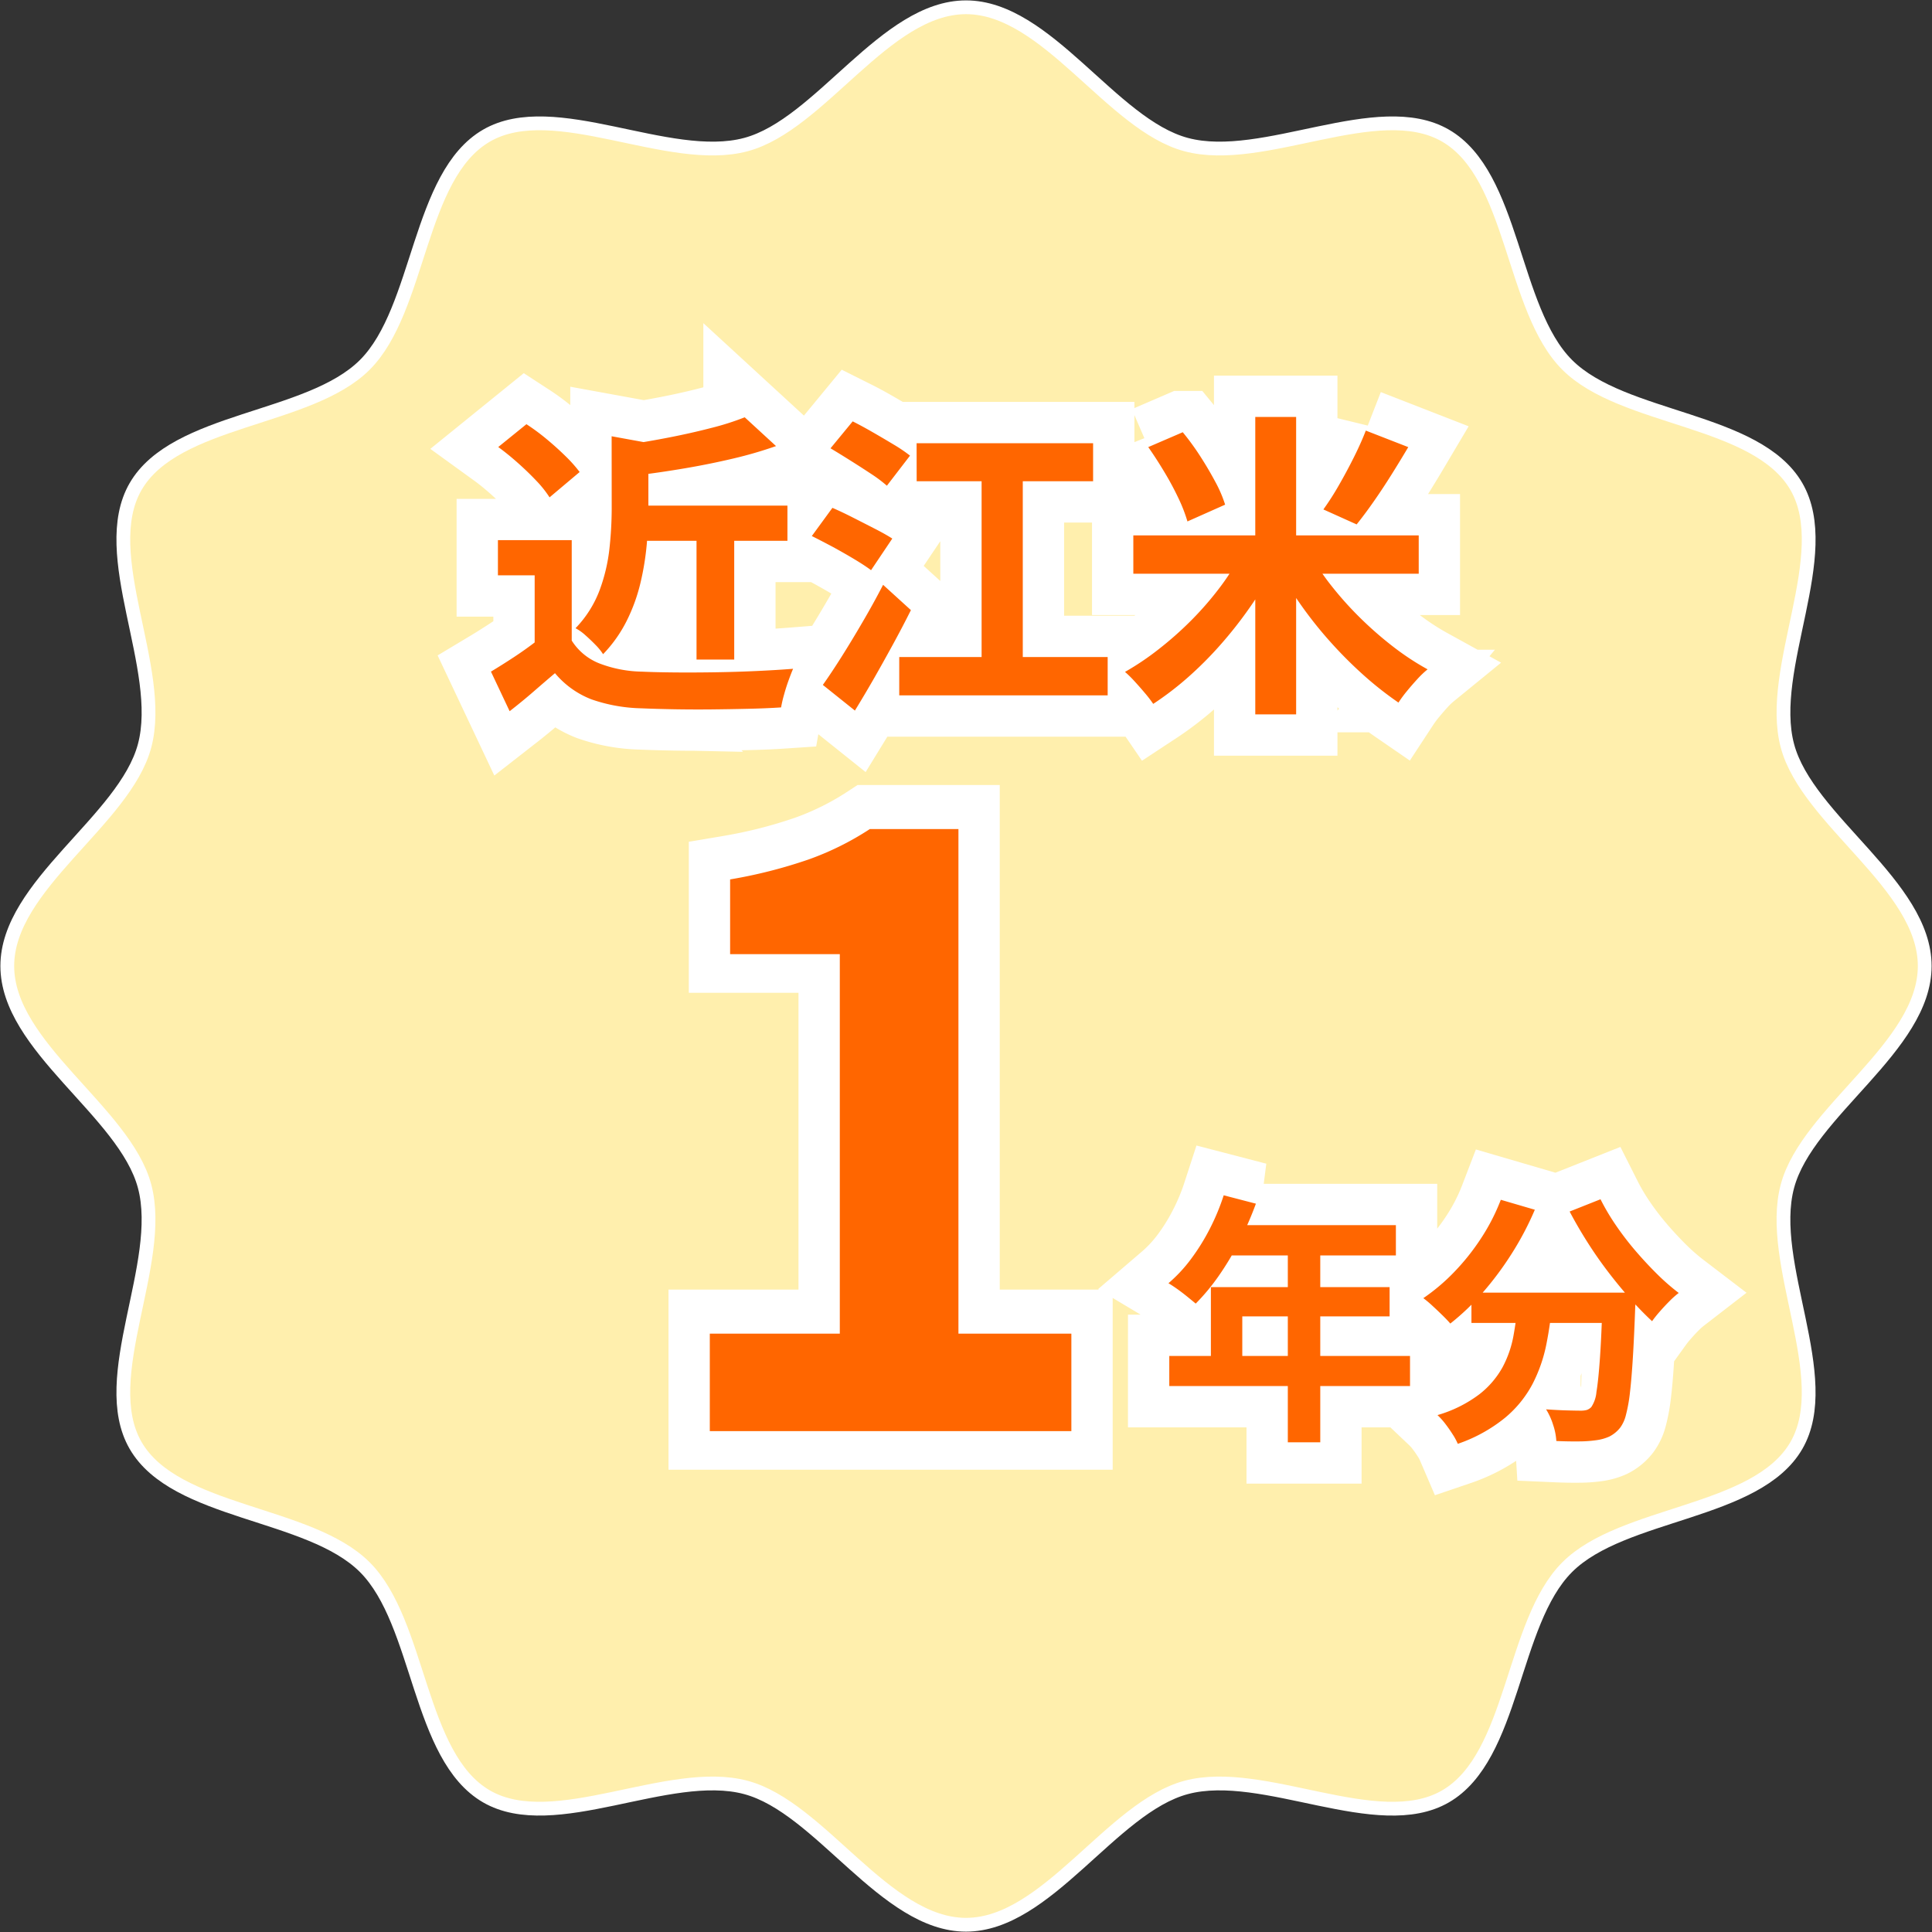
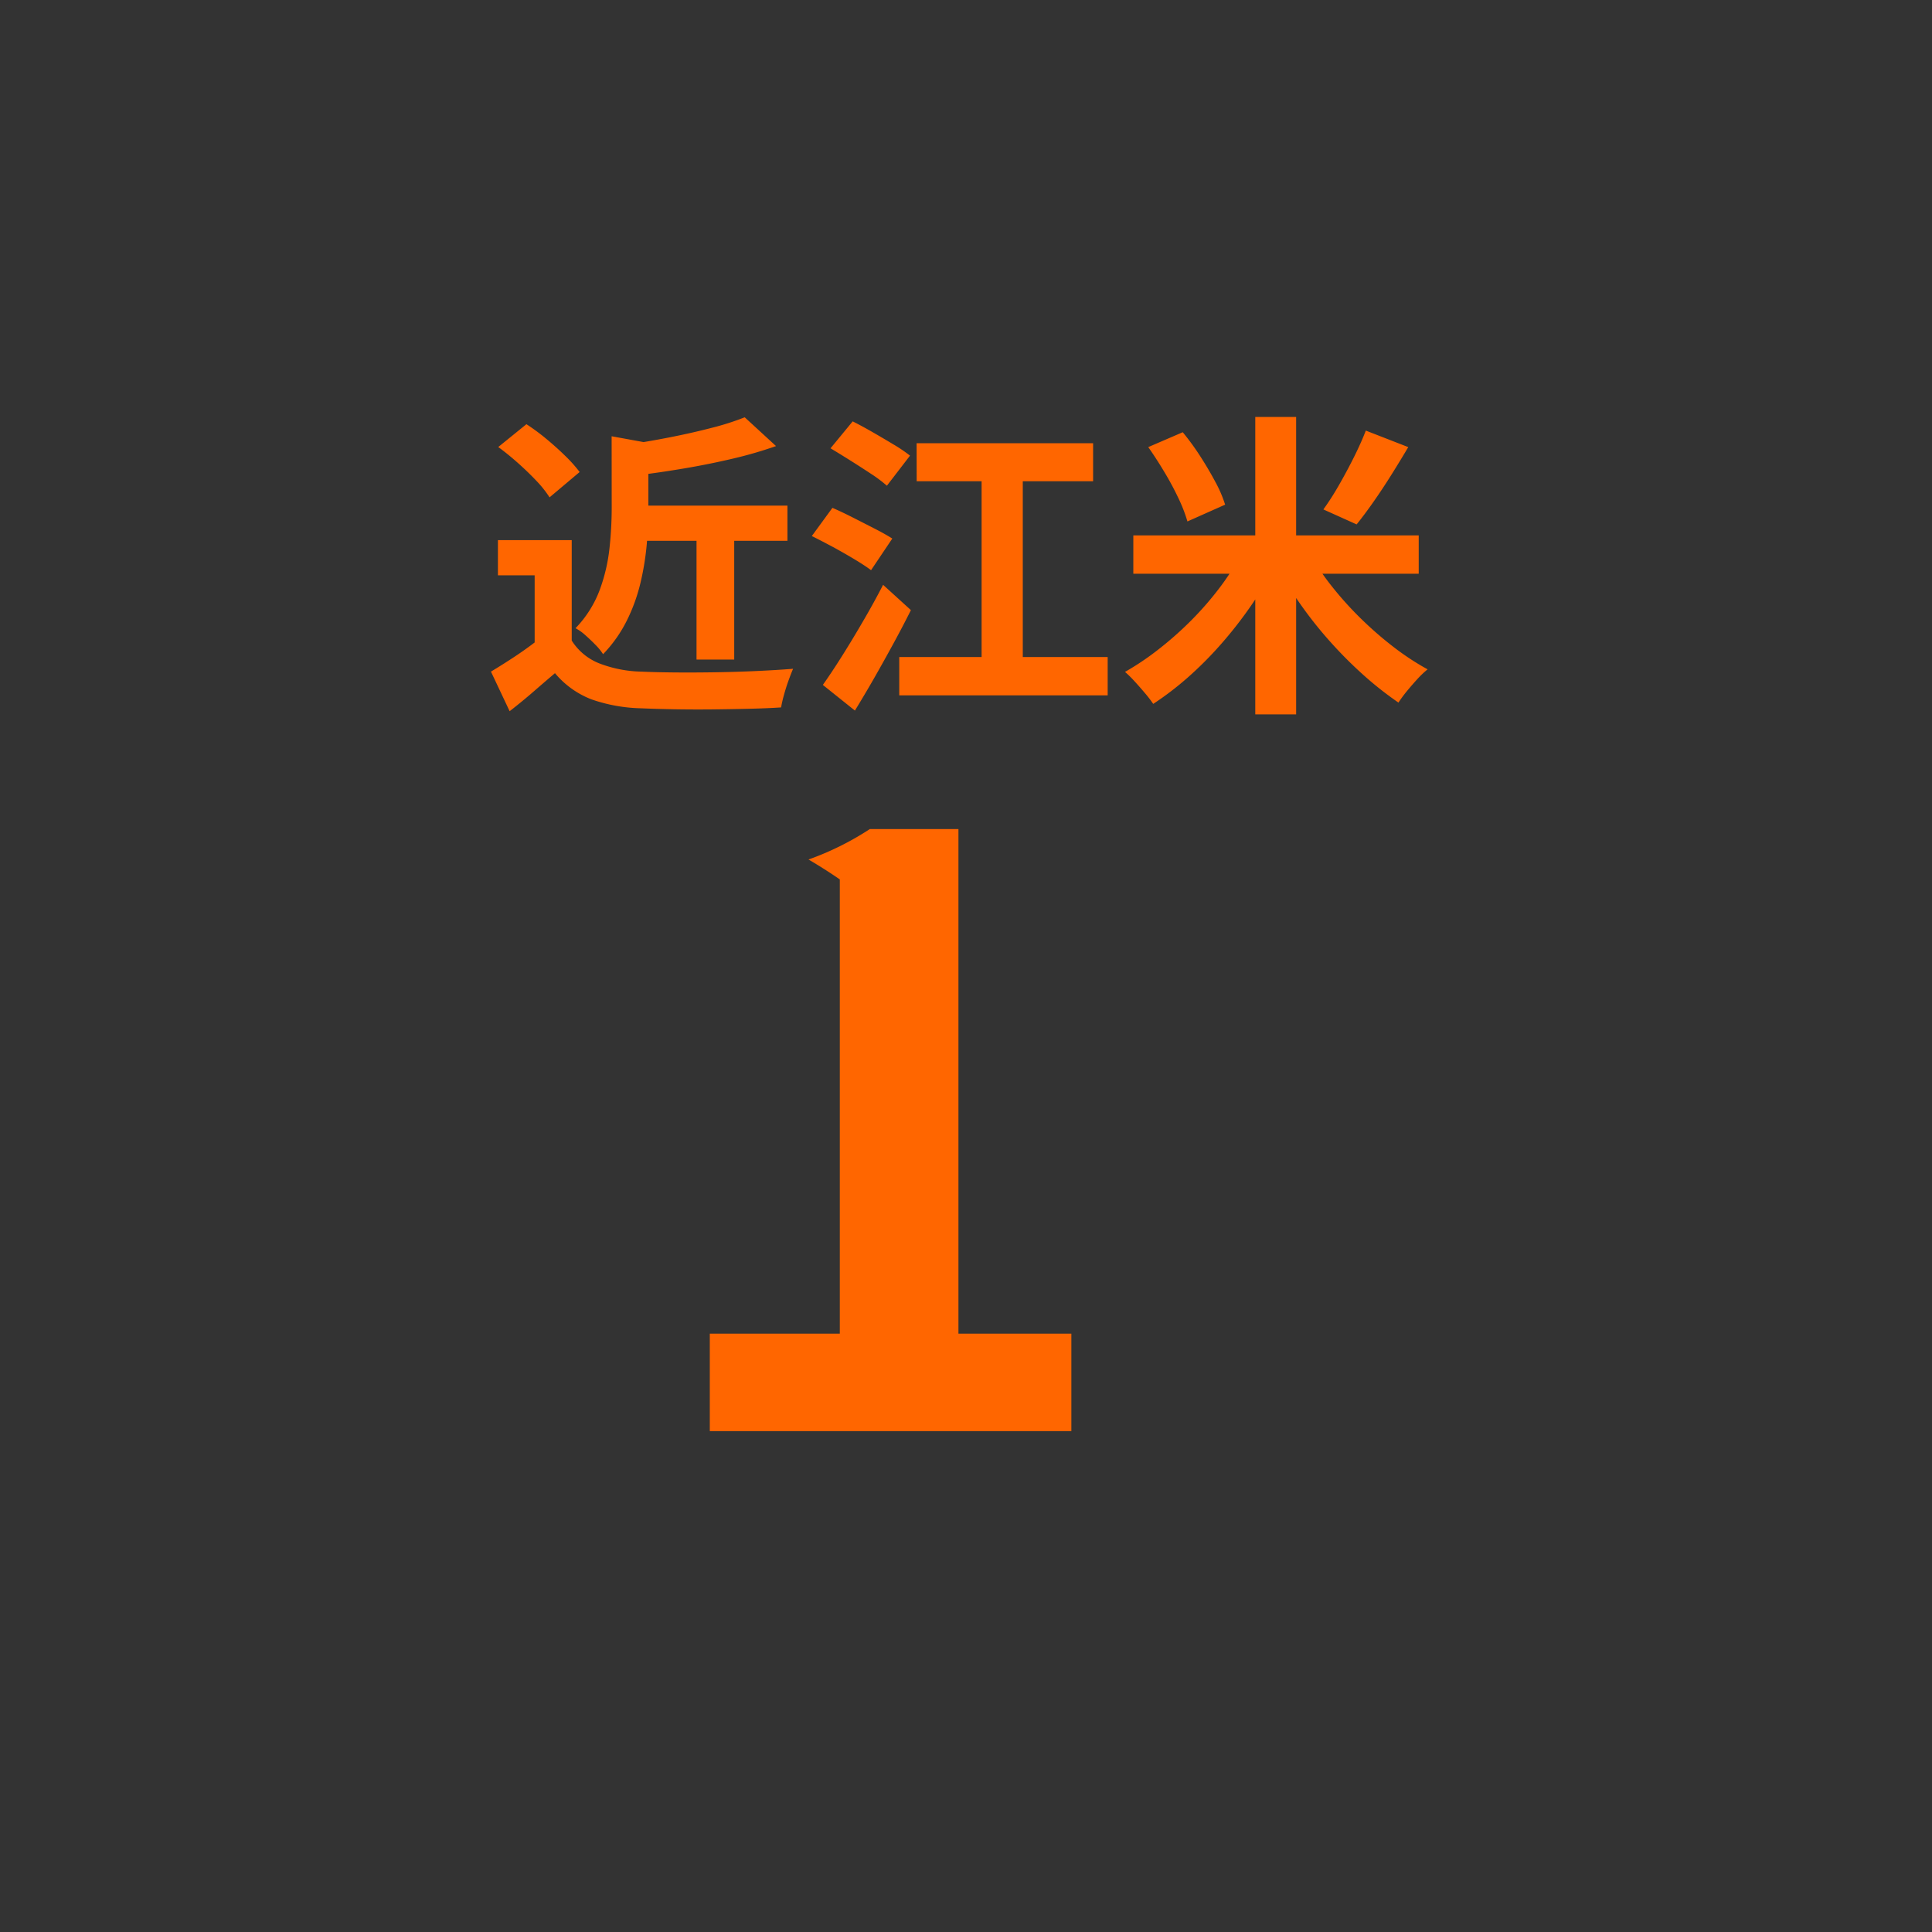
<svg xmlns="http://www.w3.org/2000/svg" width="140.286" height="140.287" viewBox="0 0 140.286 140.287">
  <rect x="0" y="0" width="140.286" height="140.287" fill="#333333" stroke="none" />
  <defs>
    <clipPath id="a">
-       <rect width="140.286" height="140.286" fill="none" />
-     </clipPath>
+       </clipPath>
  </defs>
  <g clip-path="url(#a)">
    <path d="M139.728,70.115c0,5.88-8.52,10.562-9.969,15.986-1.5,5.61,3.493,13.916.651,18.829-2.883,4.984-12.6,4.793-16.644,8.838s-3.854,13.761-8.838,16.644c-4.913,2.842-13.219-2.152-18.829-.652-5.423,1.45-10.106,9.97-15.985,9.97s-10.563-8.52-15.986-9.97c-5.611-1.5-13.917,3.493-18.83.651-4.984-2.883-4.793-12.6-8.837-16.644S12.7,109.912,9.818,104.928c-2.842-4.912,2.151-13.218.651-18.829C9.02,80.676.5,75.995.5,70.115s8.52-10.562,9.969-15.986c1.5-5.61-3.493-13.916-.651-18.829,2.883-4.984,12.6-4.793,16.644-8.838S30.316,12.7,35.3,9.818c4.913-2.842,13.219,2.152,18.829.652C59.553,9.02,64.234.5,70.115.5S80.676,9.02,86.1,10.47c5.611,1.5,13.917-3.494,18.83-.652,4.984,2.884,4.793,12.6,8.837,16.645s13.761,3.853,16.644,8.837c2.842,4.913-2.151,13.219-.651,18.83,1.449,5.423,9.969,10.1,9.969,15.985" transform="translate(0.029 0.029)" fill="#ffefad" />
    <path d="M139.728,70.115c0,5.88-8.52,10.562-9.969,15.986-1.5,5.61,3.493,13.916.651,18.829-2.883,4.984-12.6,4.793-16.644,8.838s-3.854,13.761-8.838,16.644c-4.913,2.842-13.219-2.152-18.829-.652-5.423,1.45-10.106,9.97-15.985,9.97s-10.563-8.52-15.986-9.97c-5.611-1.5-13.917,3.493-18.83.651-4.984-2.883-4.793-12.6-8.837-16.644S12.7,109.912,9.818,104.928c-2.842-4.912,2.151-13.218.651-18.829C9.02,80.676.5,75.995.5,70.115s8.52-10.562,9.969-15.986c1.5-5.61-3.493-13.916-.651-18.829,2.883-4.984,12.6-4.793,16.644-8.838S30.316,12.7,35.3,9.818c4.913-2.842,13.219,2.152,18.829.652C59.553,9.02,64.234.5,70.115.5S80.676,9.02,86.1,10.47c5.611,1.5,13.917-3.494,18.83-.652,4.984,2.884,4.793,12.6,8.837,16.645s13.761,3.853,16.644,8.837c2.842,4.913-2.151,13.219-.651,18.83C131.208,59.553,139.728,64.234,139.728,70.115Z" transform="translate(0.029 0.029)" fill="none" stroke="#fff" stroke-miterlimit="10" stroke-width="1" />
  </g>
  <g transform="translate(35.574 23.019)">
-     <path d="M-23.736-13.087h11.27v2.553h-11.27Zm4.669,1.127h2.737V-1.909h-2.737Zm-6.164-6.164,3.289.6q-.023.3-.621.414v4.3q0,1.15-.115,2.5a19.774,19.774,0,0,1-.448,2.783,12.72,12.72,0,0,1-1,2.783A9.84,9.84,0,0,1-25.852-2.3a4.044,4.044,0,0,0-.541-.667q-.357-.368-.747-.713a3.455,3.455,0,0,0-.713-.506A8.051,8.051,0,0,0-26.1-6.958a12.648,12.648,0,0,0,.713-3.036,27.445,27.445,0,0,0,.161-2.864Zm9.66-1.38,2.277,2.093a30.059,30.059,0,0,1-3.128.909q-1.7.4-3.462.7T-23.3-15.3a6.76,6.76,0,0,0-.345-1.139,8.705,8.705,0,0,0-.483-1.069q1.541-.23,3.128-.541t3-.678A19.35,19.35,0,0,0-15.571-19.5ZM-28.129-10.58v8.487H-30.82V-8.027h-2.668V-10.58Zm0,7.291a4.18,4.18,0,0,0,2,1.656,9.025,9.025,0,0,0,3.082.6q1.012.046,2.4.058t2.933-.012q1.541-.023,3.024-.092t2.634-.161q-.138.322-.322.828T-12.707.621a8.9,8.9,0,0,0-.219.943q-1.035.069-2.369.1t-2.737.046q-1.4.012-2.714-.012t-2.346-.069A11.728,11.728,0,0,1-26.7.978a6.5,6.5,0,0,1-2.645-1.9Q-30.107-.276-30.9.414T-32.637,1.84l-1.357-2.875q.805-.483,1.679-1.058t1.679-1.2Zm-5.336-14.053L-31.418-19a15.21,15.21,0,0,1,1.449,1.069q.736.61,1.38,1.242a10.034,10.034,0,0,1,1.035,1.161l-2.185,1.84a7.811,7.811,0,0,0-.955-1.2q-.609-.644-1.346-1.3T-33.465-17.342Zm24.127.092,1.61-1.955q.644.322,1.426.771t1.53.9a11.165,11.165,0,0,1,1.207.816l-1.679,2.185a10.133,10.133,0,0,0-1.15-.863q-.713-.471-1.5-.966T-9.338-17.25Zm-1.357,6.371L-9.2-12.926q.644.276,1.46.69t1.6.816q.782.4,1.288.724L-6.394-8.4q-.46-.345-1.207-.793t-1.576-.9Q-10.005-10.534-10.695-10.879Zm.8,10.81q.621-.874,1.369-2.059t1.53-2.53Q-6.21-6-5.52-7.337L-3.5-5.5q-.6,1.2-1.288,2.461T-6.175-.552q-.7,1.219-1.392,2.346Zm6.808-17.549H9.729v2.76H-3.082ZM-4.347-2.093H10.787V.69H-4.347Zm5.98-14.582h2.99V-.506H1.633Zm11.017,5.75H33.373v2.783H12.65Zm8.855-8.6h2.967V2.07H21.505Zm8.027.989,3.082,1.2q-.6,1.012-1.242,2.035t-1.288,1.944q-.644.92-1.219,1.633L26.45-12.811a19.647,19.647,0,0,0,1.127-1.76q.575-1,1.092-2.035T29.532-18.538Zm-15.8,1.2,2.507-1.081A18.554,18.554,0,0,1,17.492-16.7q.609.943,1.1,1.863a9.315,9.315,0,0,1,.724,1.679l-2.737,1.219a11.043,11.043,0,0,0-.644-1.667,21.322,21.322,0,0,0-1.023-1.909Q14.329-16.491,13.731-17.342Zm6.693,7.866,2.415.92A25.161,25.161,0,0,1,21.091-5.67a30.247,30.247,0,0,1-2.127,2.7A26.567,26.567,0,0,1,16.594-.6a22.262,22.262,0,0,1-2.5,1.909,8.967,8.967,0,0,0-.6-.782q-.368-.437-.748-.851a8.3,8.3,0,0,0-.7-.69,19.79,19.79,0,0,0,2.427-1.633A25.359,25.359,0,0,0,16.8-4.7a23.357,23.357,0,0,0,2.047-2.335A17.465,17.465,0,0,0,20.424-9.476Zm5.014-.184A17.371,17.371,0,0,0,27.06-7.234a24.829,24.829,0,0,0,2.1,2.334,26.409,26.409,0,0,0,2.392,2.082A19.108,19.108,0,0,0,34.017-1.2a6.738,6.738,0,0,0-.736.7q-.391.426-.759.874a9.337,9.337,0,0,0-.621.84A25.139,25.139,0,0,1,29.417-.736a30.731,30.731,0,0,1-2.4-2.392,29.276,29.276,0,0,1-2.162-2.7,31.2,31.2,0,0,1-1.806-2.864Z" transform="translate(34.069 26.783)" fill="#f60" stroke="#fff" stroke-linecap="round" stroke-width="6" />
    <path d="M-23.736-13.087h11.27v2.553h-11.27Zm4.669,1.127h2.737V-1.909h-2.737Zm-6.164-6.164,3.289.6q-.023.3-.621.414v4.3q0,1.15-.115,2.5a19.774,19.774,0,0,1-.448,2.783,12.72,12.72,0,0,1-1,2.783A9.84,9.84,0,0,1-25.852-2.3a4.044,4.044,0,0,0-.541-.667q-.357-.368-.747-.713a3.455,3.455,0,0,0-.713-.506A8.051,8.051,0,0,0-26.1-6.958a12.648,12.648,0,0,0,.713-3.036,27.445,27.445,0,0,0,.161-2.864Zm9.66-1.38,2.277,2.093a30.059,30.059,0,0,1-3.128.909q-1.7.4-3.462.7T-23.3-15.3a6.76,6.76,0,0,0-.345-1.139,8.705,8.705,0,0,0-.483-1.069q1.541-.23,3.128-.541t3-.678A19.35,19.35,0,0,0-15.571-19.5ZM-28.129-10.58v8.487H-30.82V-8.027h-2.668V-10.58Zm0,7.291a4.18,4.18,0,0,0,2,1.656,9.025,9.025,0,0,0,3.082.6q1.012.046,2.4.058t2.933-.012q1.541-.023,3.024-.092t2.634-.161q-.138.322-.322.828T-12.707.621a8.9,8.9,0,0,0-.219.943q-1.035.069-2.369.1t-2.737.046q-1.4.012-2.714-.012t-2.346-.069A11.728,11.728,0,0,1-26.7.978a6.5,6.5,0,0,1-2.645-1.9Q-30.107-.276-30.9.414T-32.637,1.84l-1.357-2.875q.805-.483,1.679-1.058t1.679-1.2Zm-5.336-14.053L-31.418-19a15.21,15.21,0,0,1,1.449,1.069q.736.61,1.38,1.242a10.034,10.034,0,0,1,1.035,1.161l-2.185,1.84a7.811,7.811,0,0,0-.955-1.2q-.609-.644-1.346-1.3T-33.465-17.342Zm24.127.092,1.61-1.955q.644.322,1.426.771t1.53.9a11.165,11.165,0,0,1,1.207.816l-1.679,2.185a10.133,10.133,0,0,0-1.15-.863q-.713-.471-1.5-.966T-9.338-17.25Zm-1.357,6.371L-9.2-12.926q.644.276,1.46.69t1.6.816q.782.4,1.288.724L-6.394-8.4q-.46-.345-1.207-.793t-1.576-.9Q-10.005-10.534-10.695-10.879Zm.8,10.81q.621-.874,1.369-2.059t1.53-2.53Q-6.21-6-5.52-7.337L-3.5-5.5q-.6,1.2-1.288,2.461T-6.175-.552q-.7,1.219-1.392,2.346Zm6.808-17.549H9.729v2.76H-3.082ZM-4.347-2.093H10.787V.69H-4.347Zm5.98-14.582h2.99V-.506H1.633Zm11.017,5.75H33.373v2.783H12.65Zm8.855-8.6h2.967V2.07H21.505Zm8.027.989,3.082,1.2q-.6,1.012-1.242,2.035t-1.288,1.944q-.644.92-1.219,1.633L26.45-12.811a19.647,19.647,0,0,0,1.127-1.76q.575-1,1.092-2.035T29.532-18.538Zm-15.8,1.2,2.507-1.081A18.554,18.554,0,0,1,17.492-16.7q.609.943,1.1,1.863a9.315,9.315,0,0,1,.724,1.679l-2.737,1.219a11.043,11.043,0,0,0-.644-1.667,21.322,21.322,0,0,0-1.023-1.909Q14.329-16.491,13.731-17.342Zm6.693,7.866,2.415.92A25.161,25.161,0,0,1,21.091-5.67a30.247,30.247,0,0,1-2.127,2.7A26.567,26.567,0,0,1,16.594-.6a22.262,22.262,0,0,1-2.5,1.909,8.967,8.967,0,0,0-.6-.782q-.368-.437-.748-.851a8.3,8.3,0,0,0-.7-.69,19.79,19.79,0,0,0,2.427-1.633A25.359,25.359,0,0,0,16.8-4.7a23.357,23.357,0,0,0,2.047-2.335A17.465,17.465,0,0,0,20.424-9.476Zm5.014-.184A17.371,17.371,0,0,0,27.06-7.234a24.829,24.829,0,0,0,2.1,2.334,26.409,26.409,0,0,0,2.392,2.082A19.108,19.108,0,0,0,34.017-1.2a6.738,6.738,0,0,0-.736.7q-.391.426-.759.874a9.337,9.337,0,0,0-.621.84A25.139,25.139,0,0,1,29.417-.736a30.731,30.731,0,0,1-2.4-2.392,29.276,29.276,0,0,1-2.162-2.7,31.2,31.2,0,0,1-1.806-2.864Z" transform="translate(34.069 26.783)" fill="#f60" />
  </g>
  <g transform="translate(47.107 35.72)">
    <g transform="translate(37.037 45.299)">
-       <path d="M-14.288-16.226l2.337.608a24.055,24.055,0,0,1-1.206,2.755,21.207,21.207,0,0,1-1.5,2.5,15.107,15.107,0,0,1-1.662,2q-.228-.19-.589-.484t-.732-.561q-.37-.266-.656-.437A10.649,10.649,0,0,0-16.663-11.6,15.365,15.365,0,0,0-15.3-13.8,16.318,16.318,0,0,0-14.288-16.226Zm.418,2.166H-1.786v2.2H-14.972Zm-1.349,4.5H-2.242v2.128h-10.7v3.99h-2.28Zm-3.021,5H-.76v2.185H-18.24Zm8.607-8.36h2.356V1.71H-9.633ZM3.705-9.158H13.984v2.2H3.705Zm9.519,0h2.394v.6a3.25,3.25,0,0,1-.019.389q-.076,2.147-.171,3.7T15.21-1.9a11.249,11.249,0,0,1-.294,1.634A2.558,2.558,0,0,1,14.5.646a2.337,2.337,0,0,1-.788.646,3.36,3.36,0,0,1-.96.266,8.96,8.96,0,0,1-1.254.086q-.779.009-1.634-.029A4.448,4.448,0,0,0,9.633.447,4.792,4.792,0,0,0,9.12-.684q.8.057,1.482.076t1.026.019a1.671,1.671,0,0,0,.437-.047.8.8,0,0,0,.342-.219,2.341,2.341,0,0,0,.37-1.093q.143-.845.257-2.508t.19-4.3ZM5.833-15.9l2.47.722a21.959,21.959,0,0,1-1.682,3.192A23.154,23.154,0,0,1,4.513-9.158,17.217,17.217,0,0,1,2.166-6.916q-.209-.247-.57-.6T.865-8.208a7.78,7.78,0,0,0-.656-.551,14.241,14.241,0,0,0,2.251-1.909A16.477,16.477,0,0,0,4.408-13.12,14.63,14.63,0,0,0,5.833-15.9Zm7.239-.038a16.241,16.241,0,0,0,1.1,1.862,21.418,21.418,0,0,0,1.415,1.853q.77.9,1.577,1.7a16.017,16.017,0,0,0,1.587,1.387,6.477,6.477,0,0,0-.674.6q-.371.371-.7.751a8.726,8.726,0,0,0-.561.7q-.8-.741-1.615-1.662t-1.605-1.957q-.789-1.036-1.492-2.147T10.83-15.048ZM7.087-8.512H9.576A27.538,27.538,0,0,1,9.139-5.4a10.931,10.931,0,0,1-1,2.869,8.138,8.138,0,0,1-2,2.46,11.139,11.139,0,0,1-3.43,1.891,4.354,4.354,0,0,0-.38-.7Q2.09.741,1.805.37a5.234,5.234,0,0,0-.57-.637,9.32,9.32,0,0,0,3.04-1.511A6.438,6.438,0,0,0,5.966-3.753a7.788,7.788,0,0,0,.789-2.29Q6.973-7.258,7.087-8.512Z" transform="translate(19 22)" fill="#f60" stroke="#fff" stroke-linecap="round" stroke-width="6" />
-       <path d="M4.712-16.226l2.337.608a24.055,24.055,0,0,1-1.207,2.755,21.207,21.207,0,0,1-1.5,2.5,15.107,15.107,0,0,1-1.663,2q-.228-.19-.589-.484t-.732-.561Q.988-9.671.7-9.842A10.649,10.649,0,0,0,2.337-11.6a15.365,15.365,0,0,0,1.368-2.2A16.318,16.318,0,0,0,4.712-16.226ZM5.13-14.06H17.214v2.2H4.028Zm-1.349,4.5H16.758v2.128H6.061v3.99H3.781ZM.76-4.56H18.24v2.185H.76Zm8.607-8.36h2.356V1.71H9.367ZM22.7-9.158H32.984v2.2H22.7Zm9.519,0h2.394v.6a3.249,3.249,0,0,1-.019.389q-.076,2.147-.171,3.7T34.209-1.9a11.25,11.25,0,0,1-.294,1.634A2.558,2.558,0,0,1,33.5.646a2.337,2.337,0,0,1-.789.646,3.36,3.36,0,0,1-.959.266,8.96,8.96,0,0,1-1.254.086q-.779.009-1.634-.029A4.447,4.447,0,0,0,28.633.447,4.792,4.792,0,0,0,28.12-.684q.8.057,1.482.076t1.026.019a1.671,1.671,0,0,0,.437-.047.8.8,0,0,0,.342-.219,2.341,2.341,0,0,0,.37-1.093q.142-.845.257-2.508t.19-4.3ZM24.833-15.9l2.47.722a21.959,21.959,0,0,1-1.682,3.192,23.154,23.154,0,0,1-2.109,2.831,17.217,17.217,0,0,1-2.347,2.242q-.209-.247-.57-.6t-.732-.694a7.78,7.78,0,0,0-.656-.551,14.241,14.241,0,0,0,2.252-1.909,16.477,16.477,0,0,0,1.948-2.451A14.63,14.63,0,0,0,24.833-15.9Zm7.239-.038a16.241,16.241,0,0,0,1.1,1.862,21.419,21.419,0,0,0,1.416,1.853q.77.9,1.577,1.7a16.017,16.017,0,0,0,1.586,1.387,6.477,6.477,0,0,0-.674.6q-.37.371-.7.751a8.726,8.726,0,0,0-.561.7q-.8-.741-1.615-1.662t-1.605-1.957q-.789-1.036-1.492-2.147T29.83-15.048ZM26.087-8.512h2.489A27.537,27.537,0,0,1,28.139-5.4a10.931,10.931,0,0,1-1,2.869,8.138,8.138,0,0,1-2,2.46,11.139,11.139,0,0,1-3.43,1.891,4.354,4.354,0,0,0-.38-.7Q21.09.741,20.805.37a5.234,5.234,0,0,0-.57-.637,9.32,9.32,0,0,0,3.04-1.511,6.438,6.438,0,0,0,1.691-1.976,7.788,7.788,0,0,0,.789-2.29Q25.973-7.258,26.087-8.512Z" transform="translate(0 22)" fill="#f60" />
-     </g>
+       </g>
    <g transform="translate(0 0)">
-       <path d="M-12.567,0V-7.08h9.44V-34.633h-7.965v-5.428A35.653,35.653,0,0,0-5.4-41.507,20.914,20.914,0,0,0-.944-43.719H5.487V-7.08h8.2V0Z" transform="translate(17 68)" fill="#f60" stroke="#fff" stroke-linecap="round" stroke-width="6" />
-       <path d="M-12.567,0V-7.08h9.44V-34.633h-7.965v-5.428A35.653,35.653,0,0,0-5.4-41.507,20.914,20.914,0,0,0-.944-43.719H5.487V-7.08h8.2V0Z" transform="translate(17 68.197)" fill="#f60" />
+       <path d="M-12.567,0V-7.08h9.44V-34.633v-5.428A35.653,35.653,0,0,0-5.4-41.507,20.914,20.914,0,0,0-.944-43.719H5.487V-7.08h8.2V0Z" transform="translate(17 68.197)" fill="#f60" />
    </g>
  </g>
</svg>